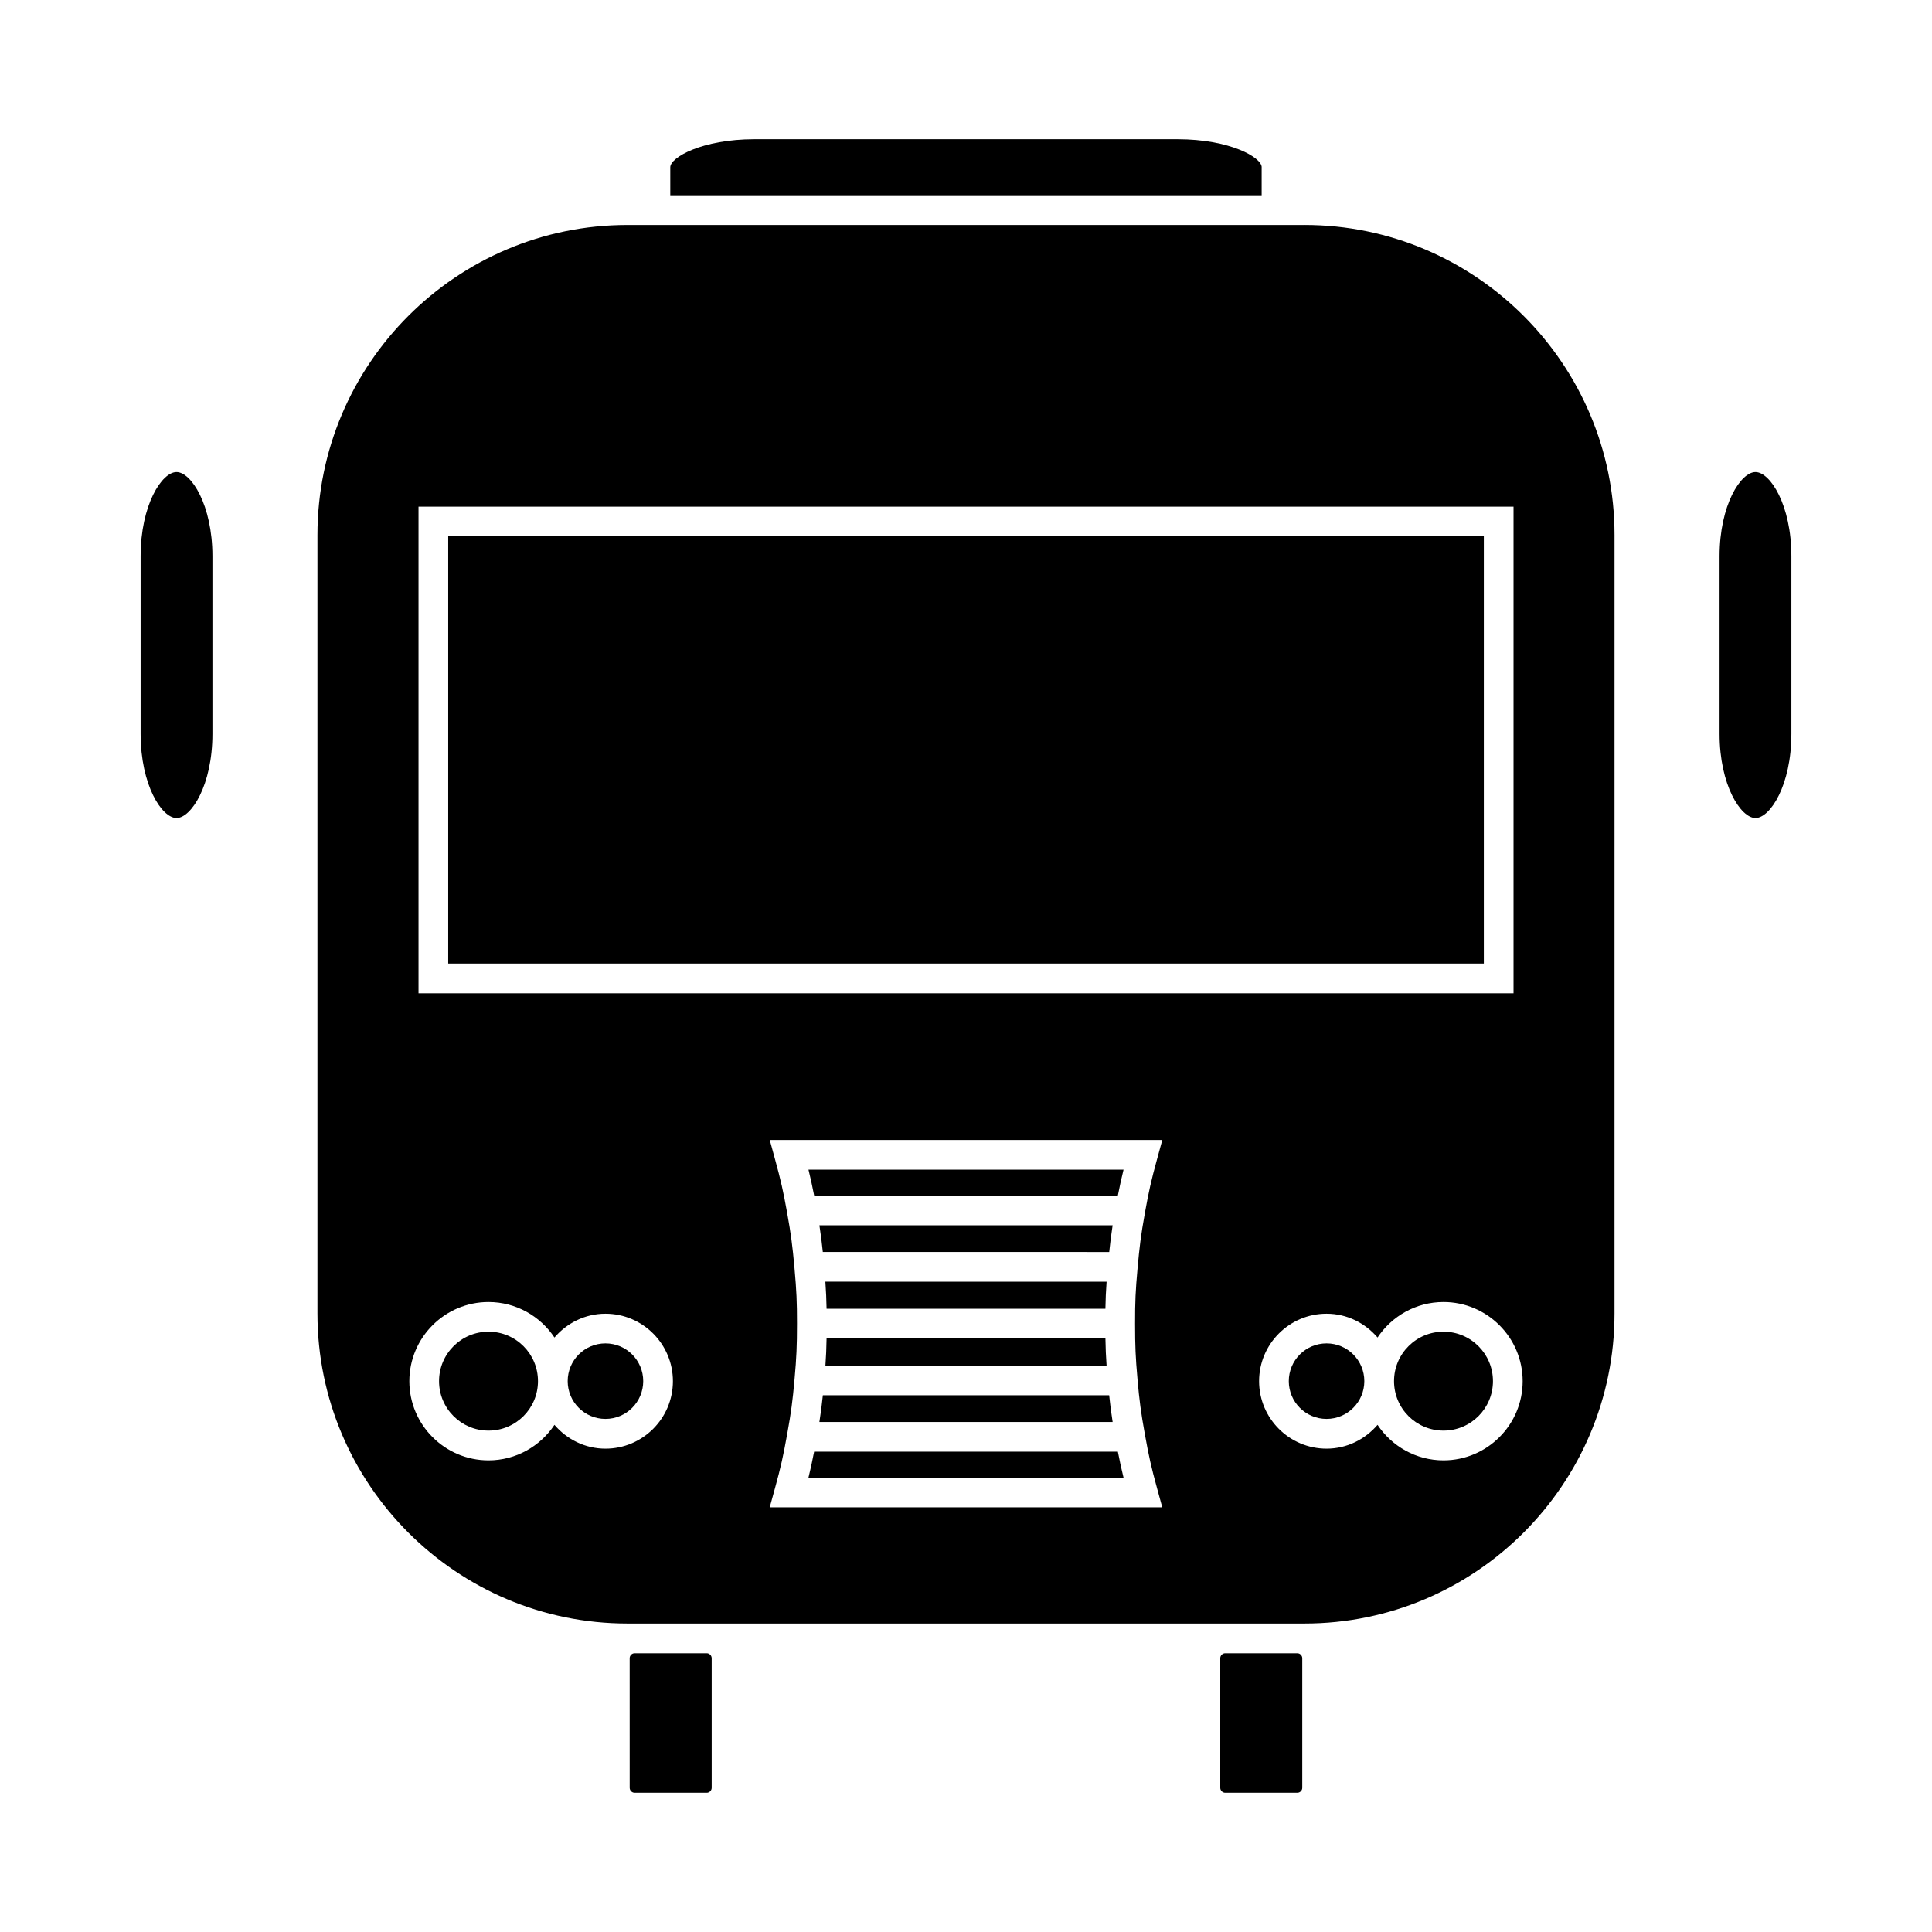
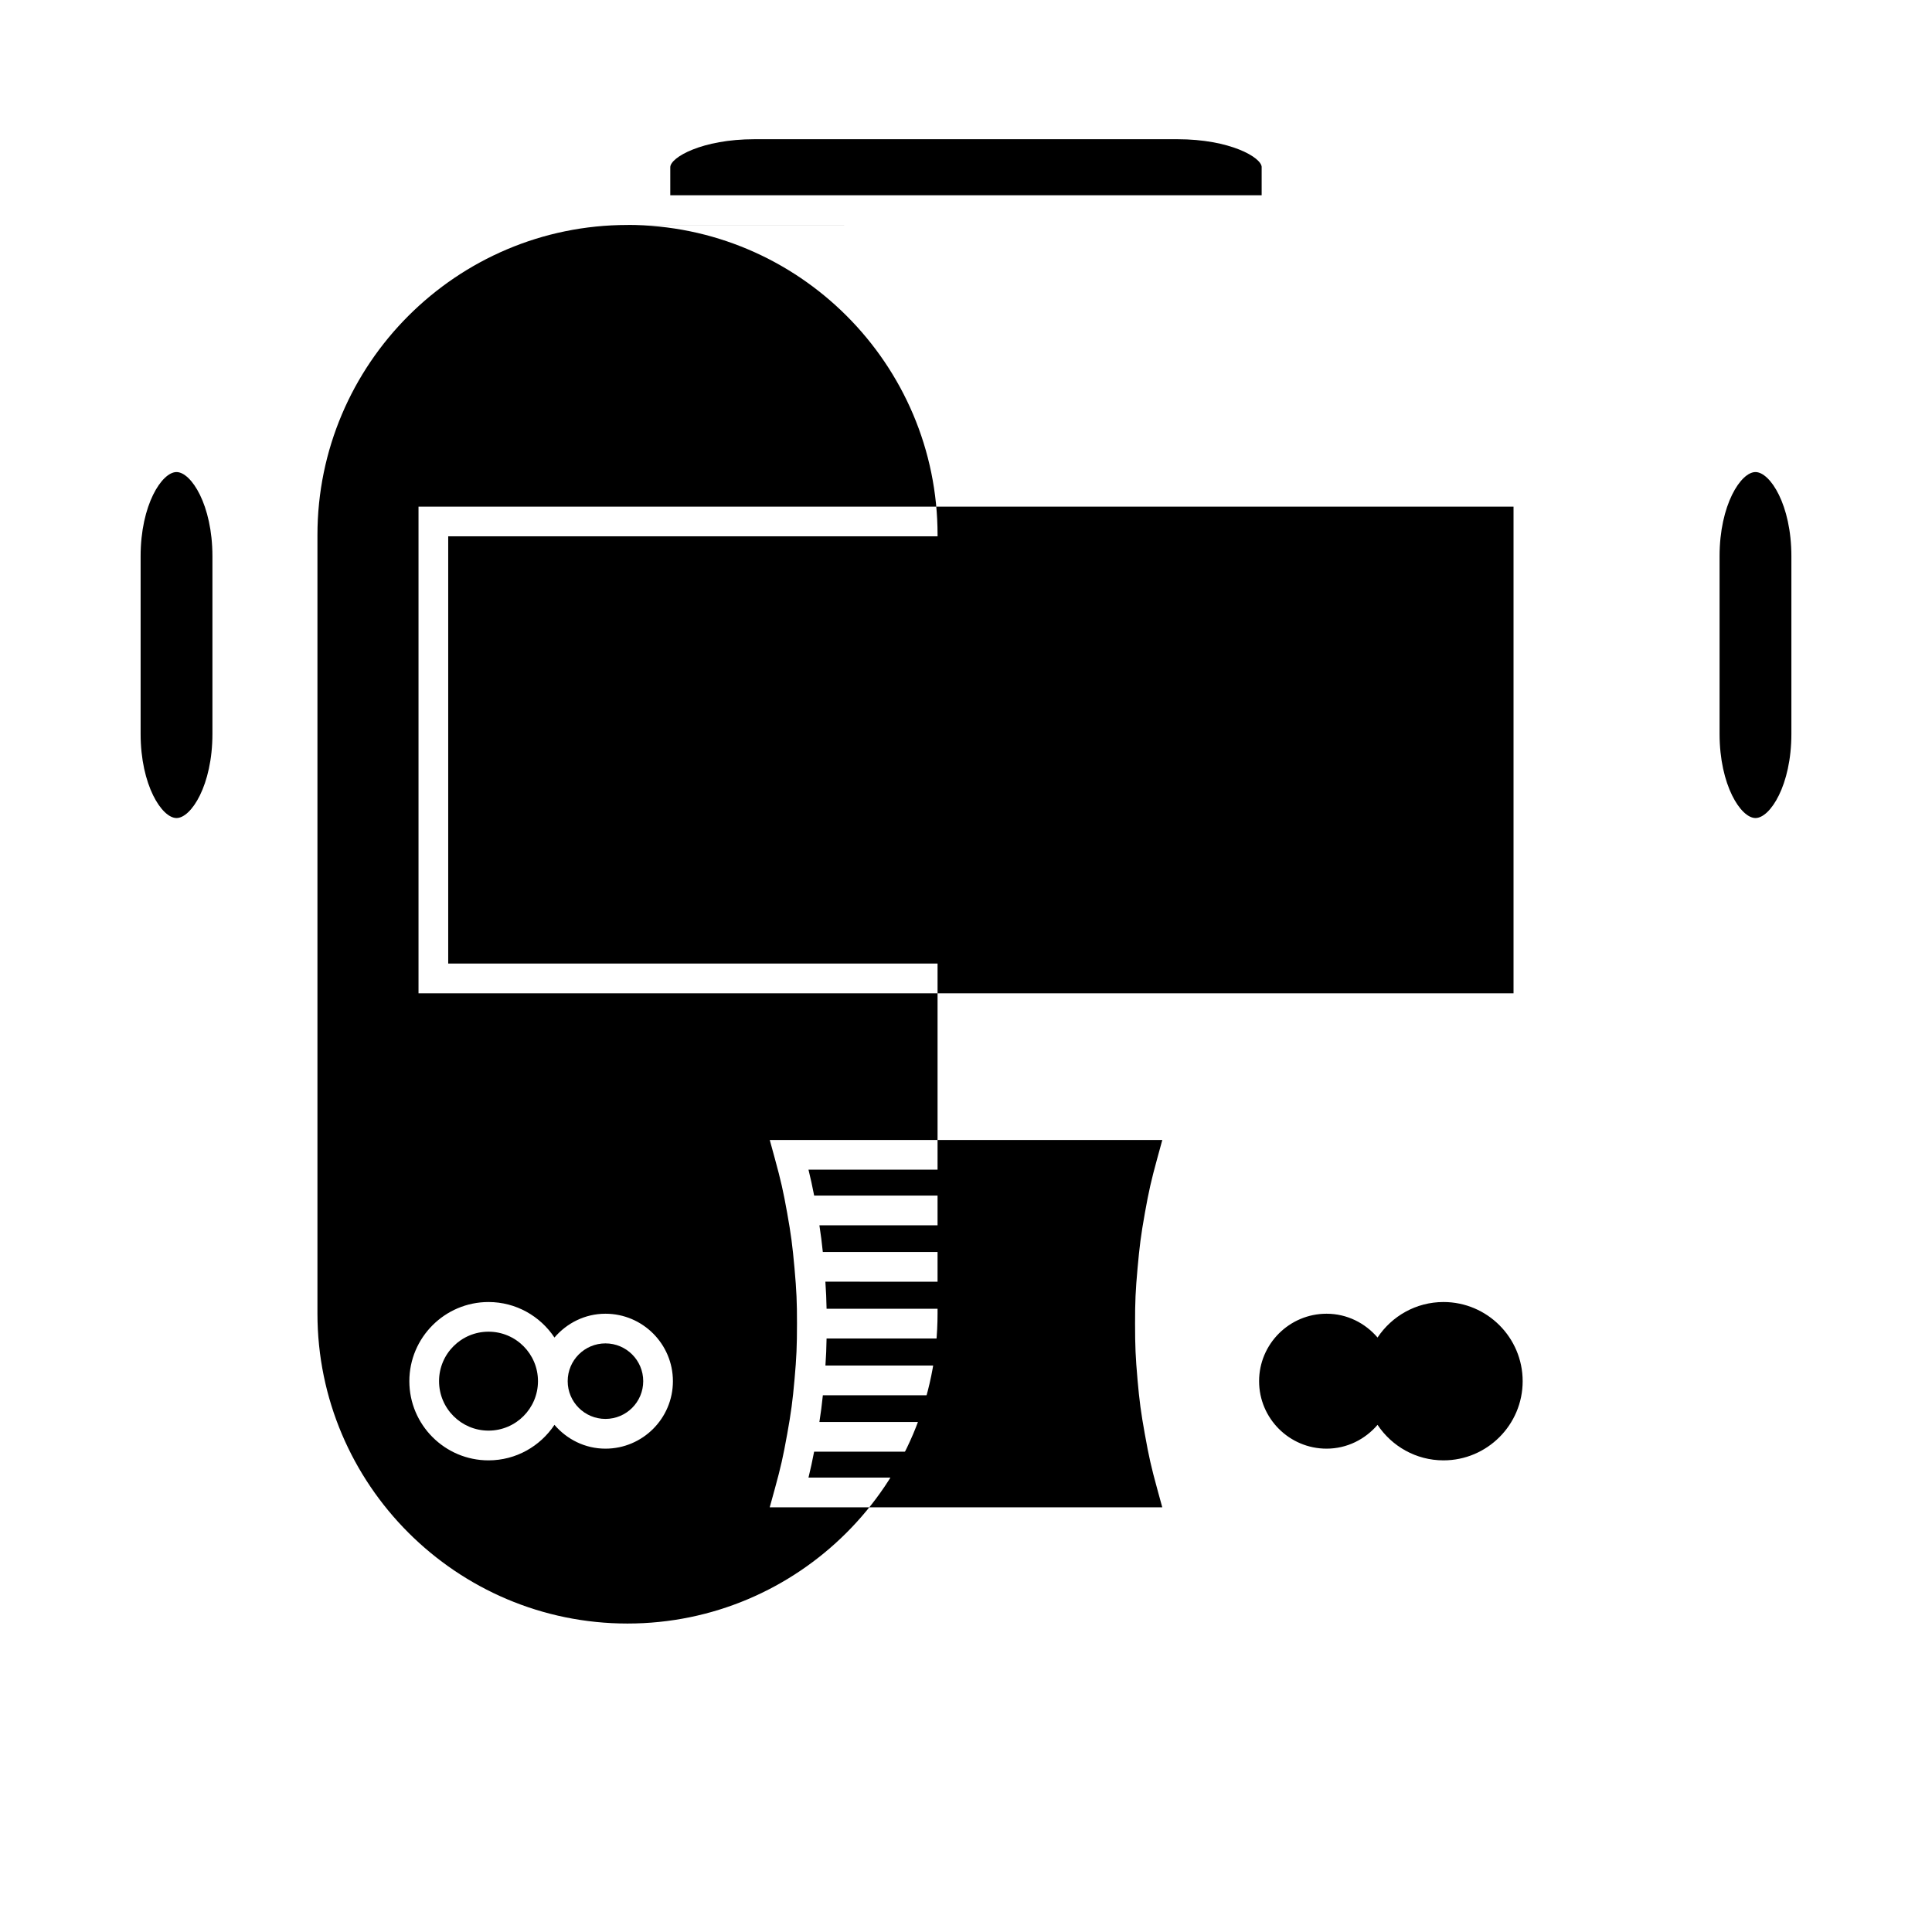
<svg xmlns="http://www.w3.org/2000/svg" fill="#000000" width="800px" height="800px" version="1.1" viewBox="144 144 512 512">
  <g>
    <path d="m359.75 528.71c-0.484 2.516-0.934 4.582-1.496 6.871h83.492c-0.566-2.297-1.02-4.367-1.5-6.871z" />
-     <path d="m331.29 582.13h-19.109c-0.715 0-1.312 0.598-1.312 1.312l0.004 34.348c0 0.715 0.598 1.312 1.312 1.312h19.109c0.715 0 1.312-0.598 1.312-1.312v-34.348c-0.004-0.715-0.602-1.312-1.316-1.312z" />
    <path d="m190.78 269.1c-3.879 0-9.516 8.684-9.516 22.305v47.078c0 13.617 5.637 22.305 9.516 22.305s9.516-8.684 9.516-22.305v-47.078c-0.004-13.621-5.641-22.305-9.516-22.305z" />
    <path d="m478.36 188.32c0-2.617-8.465-7.426-22.305-7.426h-112.12c-13.84 0-22.305 4.809-22.305 7.426v7.426h156.72v-7.426z" />
-     <path d="m487.8 582.13h-19.109c-0.715 0-1.312 0.598-1.312 1.312v34.348c0 0.715 0.598 1.312 1.312 1.312h19.109c0.715 0 1.312-0.598 1.312-1.312v-34.348c-0.004-0.715-0.602-1.312-1.312-1.312z" />
-     <path d="m505.56 510.02c0 5.527-4.481 10.008-10.008 10.008-5.527 0-10.008-4.481-10.008-10.008 0-5.527 4.481-10.008 10.008-10.008 5.527 0 10.008 4.481 10.008 10.008" />
    <path d="m539.65 510.02c0 7.238-5.871 13.109-13.109 13.109-7.242 0-13.109-5.871-13.109-13.109 0-7.242 5.867-13.109 13.109-13.109 7.238 0 13.109 5.867 13.109 13.109" />
    <path d="m262.78 286.13h274.45v113.22h-274.45z" />
-     <path d="m489.69 203.62h-179.4c-45.305 0-82.164 36.863-82.164 82.172v206.29c0 45.312 36.855 82.172 82.164 82.172h179.4c45.312 0 82.172-36.863 82.172-82.172l0.004-206.29c0-45.312-36.863-82.176-82.176-82.176zm-185.24 324.29c-5.426 0-10.234-2.481-13.512-6.309-3.769 5.664-10.188 9.41-17.477 9.41-11.566 0-20.98-9.414-20.98-20.98 0-11.566 9.414-20.98 20.98-20.98 7.289 0 13.707 3.746 17.477 9.41 3.281-3.824 8.086-6.309 13.512-6.309 9.859 0 17.879 8.02 17.879 17.879 0 9.859-8.02 17.879-17.879 17.879zm140.99-18.43c0.523 5.879 0.906 8.75 1.957 14.605l0.027 0.133c1.027 5.75 1.668 8.59 3.227 14.266l1.363 4.977-104.03-0.004 1.371-4.977c1.547-5.621 2.188-8.461 3.227-14.266l0.027-0.133c1.051-5.856 1.434-8.727 1.957-14.605 0.516-5.789 0.641-8.668 0.645-14.703 0.004-5.773-0.121-8.652-0.66-14.695-0.547-6.098-0.93-8.965-1.938-14.602-1.039-5.816-1.68-8.645-3.258-14.395l-1.363-4.977h104.03l-1.363 4.977c-1.578 5.75-2.219 8.582-3.258 14.395-1.074 5.988-1.422 8.902-1.938 14.609-0.539 5.977-0.668 8.859-0.66 14.684 0 6.039 0.129 8.926 0.641 14.711zm-190.53-102.25v-128.96h290.19v128.96zm271.63 123.78c-7.289 0-13.707-3.746-17.477-9.41-3.281 3.824-8.086 6.309-13.512 6.309-9.859 0-17.879-8.02-17.879-17.879 0-9.859 8.02-17.879 17.879-17.879 5.426 0 10.234 2.481 13.512 6.309 3.769-5.664 10.188-9.41 17.477-9.41 11.566 0 20.98 9.414 20.98 20.98 0 11.566-9.414 20.98-20.98 20.98z" />
+     <path d="m489.69 203.62h-179.4c-45.305 0-82.164 36.863-82.164 82.172v206.29c0 45.312 36.855 82.172 82.164 82.172c45.312 0 82.172-36.863 82.172-82.172l0.004-206.29c0-45.312-36.863-82.176-82.176-82.176zm-185.24 324.29c-5.426 0-10.234-2.481-13.512-6.309-3.769 5.664-10.188 9.41-17.477 9.41-11.566 0-20.98-9.414-20.98-20.98 0-11.566 9.414-20.98 20.98-20.98 7.289 0 13.707 3.746 17.477 9.41 3.281-3.824 8.086-6.309 13.512-6.309 9.859 0 17.879 8.02 17.879 17.879 0 9.859-8.02 17.879-17.879 17.879zm140.99-18.43c0.523 5.879 0.906 8.75 1.957 14.605l0.027 0.133c1.027 5.75 1.668 8.59 3.227 14.266l1.363 4.977-104.03-0.004 1.371-4.977c1.547-5.621 2.188-8.461 3.227-14.266l0.027-0.133c1.051-5.856 1.434-8.727 1.957-14.605 0.516-5.789 0.641-8.668 0.645-14.703 0.004-5.773-0.121-8.652-0.66-14.695-0.547-6.098-0.93-8.965-1.938-14.602-1.039-5.816-1.68-8.645-3.258-14.395l-1.363-4.977h104.03l-1.363 4.977c-1.578 5.75-2.219 8.582-3.258 14.395-1.074 5.988-1.422 8.902-1.938 14.609-0.539 5.977-0.668 8.859-0.66 14.684 0 6.039 0.129 8.926 0.641 14.711zm-190.53-102.25v-128.96h290.19v128.96zm271.63 123.78c-7.289 0-13.707-3.746-17.477-9.41-3.281 3.824-8.086 6.309-13.512 6.309-9.859 0-17.879-8.02-17.879-17.879 0-9.859 8.02-17.879 17.879-17.879 5.426 0 10.234 2.481 13.512 6.309 3.769-5.664 10.188-9.41 17.477-9.41 11.566 0 20.98 9.414 20.98 20.98 0 11.566-9.414 20.98-20.98 20.98z" />
    <path d="m359.76 460.84h80.484c0.484-2.492 0.934-4.555 1.508-6.871h-83.496c0.57 2.316 1.02 4.379 1.504 6.871z" />
    <path d="m609.22 269.1c-3.879 0-9.516 8.684-9.516 22.305v47.078c0 13.617 5.637 22.305 9.516 22.305s9.516-8.684 9.516-22.305v-47.078c0.004-13.621-5.641-22.305-9.516-22.305z" />
    <path d="m438.86 468.71-38.855 0.008-38.855-0.004c0.387 2.488 0.652 4.609 0.906 7.078h2.707l73.195 0.004c0.25-2.477 0.52-4.602 0.902-7.086z" />
    <path d="m438.86 520.84c-0.383-2.43-0.656-4.543-0.918-7.086h-75.875c-0.262 2.535-0.535 4.656-0.918 7.086z" />
    <path d="m314.46 510.02c0 5.527-4.481 10.008-10.008 10.008-5.527 0-10.008-4.481-10.008-10.008 0-5.527 4.481-10.008 10.008-10.008 5.527 0 10.008 4.481 10.008 10.008" />
    <path d="m408.92 483.67h-0.461l-45.727-0.012c0.18 2.539 0.277 4.688 0.32 7.176h73.891c0.043-2.508 0.133-4.648 0.316-7.168z" />
    <path d="m363.05 498.71c-0.043 2.57-0.125 4.711-0.305 7.176h74.508c-0.172-2.461-0.262-4.602-0.305-7.176l-36.945 0.004z" />
    <path d="m286.57 510.02c0 7.238-5.867 13.109-13.109 13.109-7.238 0-13.109-5.871-13.109-13.109 0-7.242 5.871-13.109 13.109-13.109 7.242 0 13.109 5.867 13.109 13.109" />
  </g>
</svg>